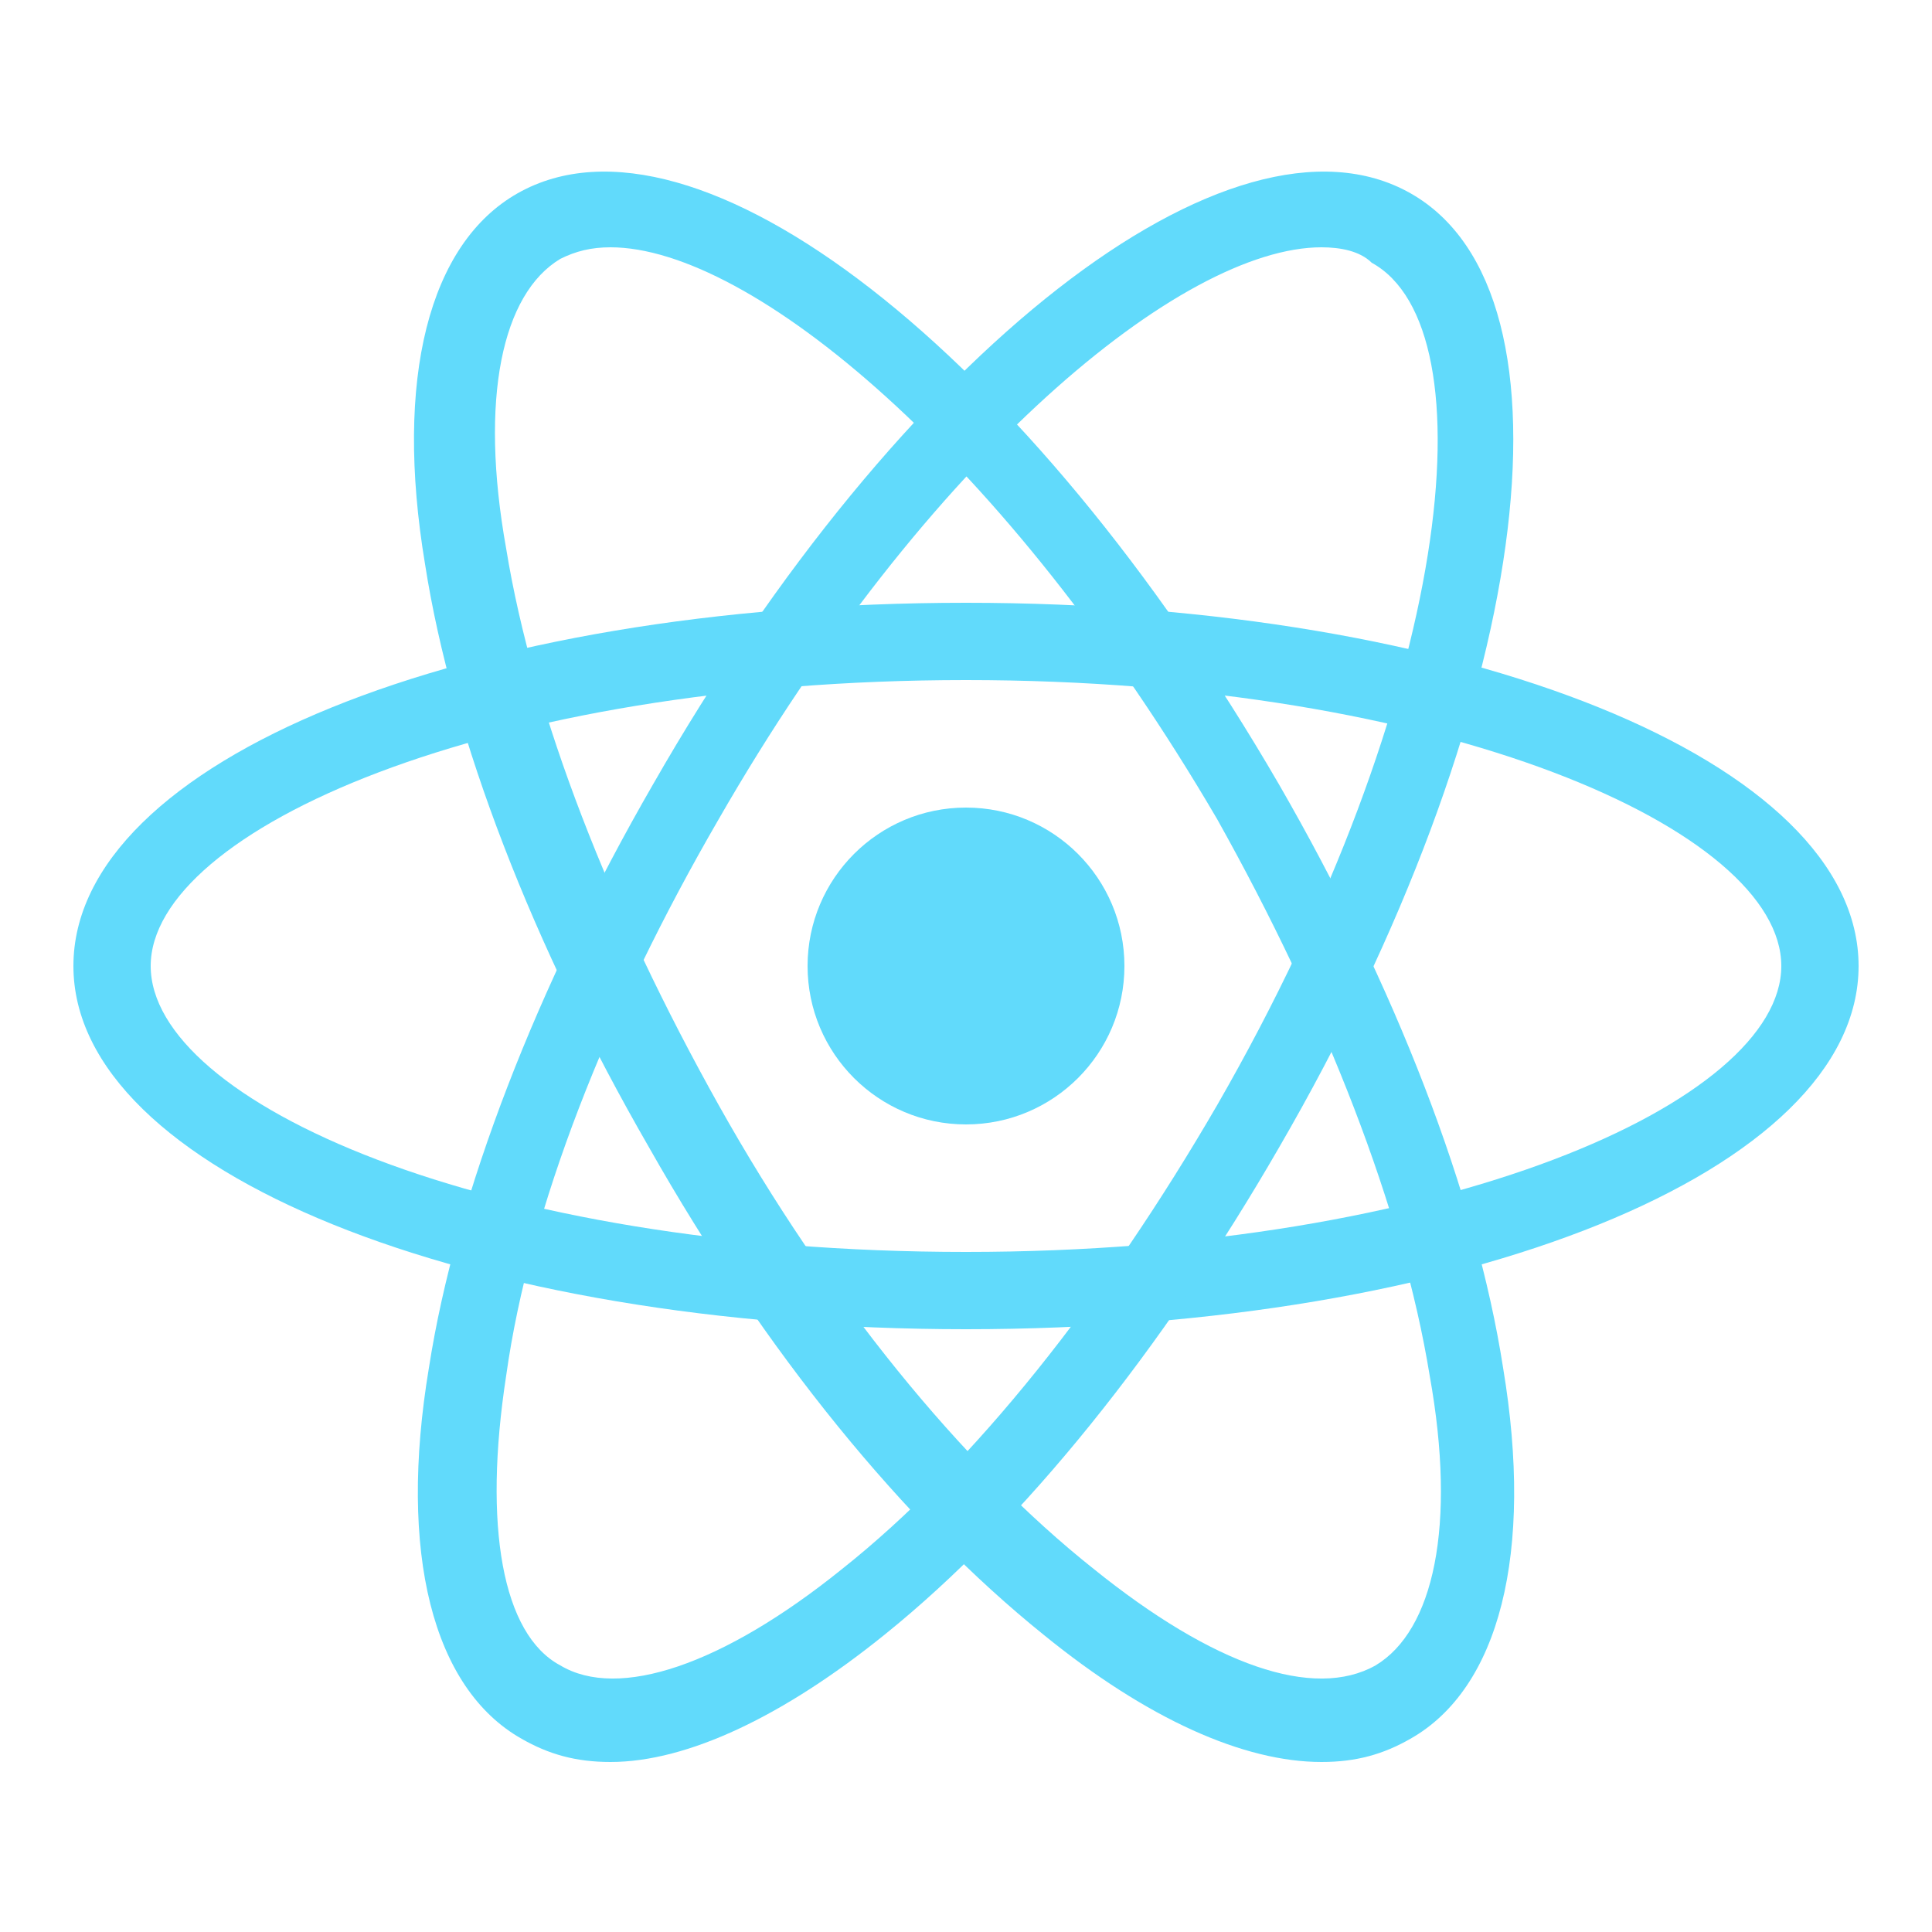
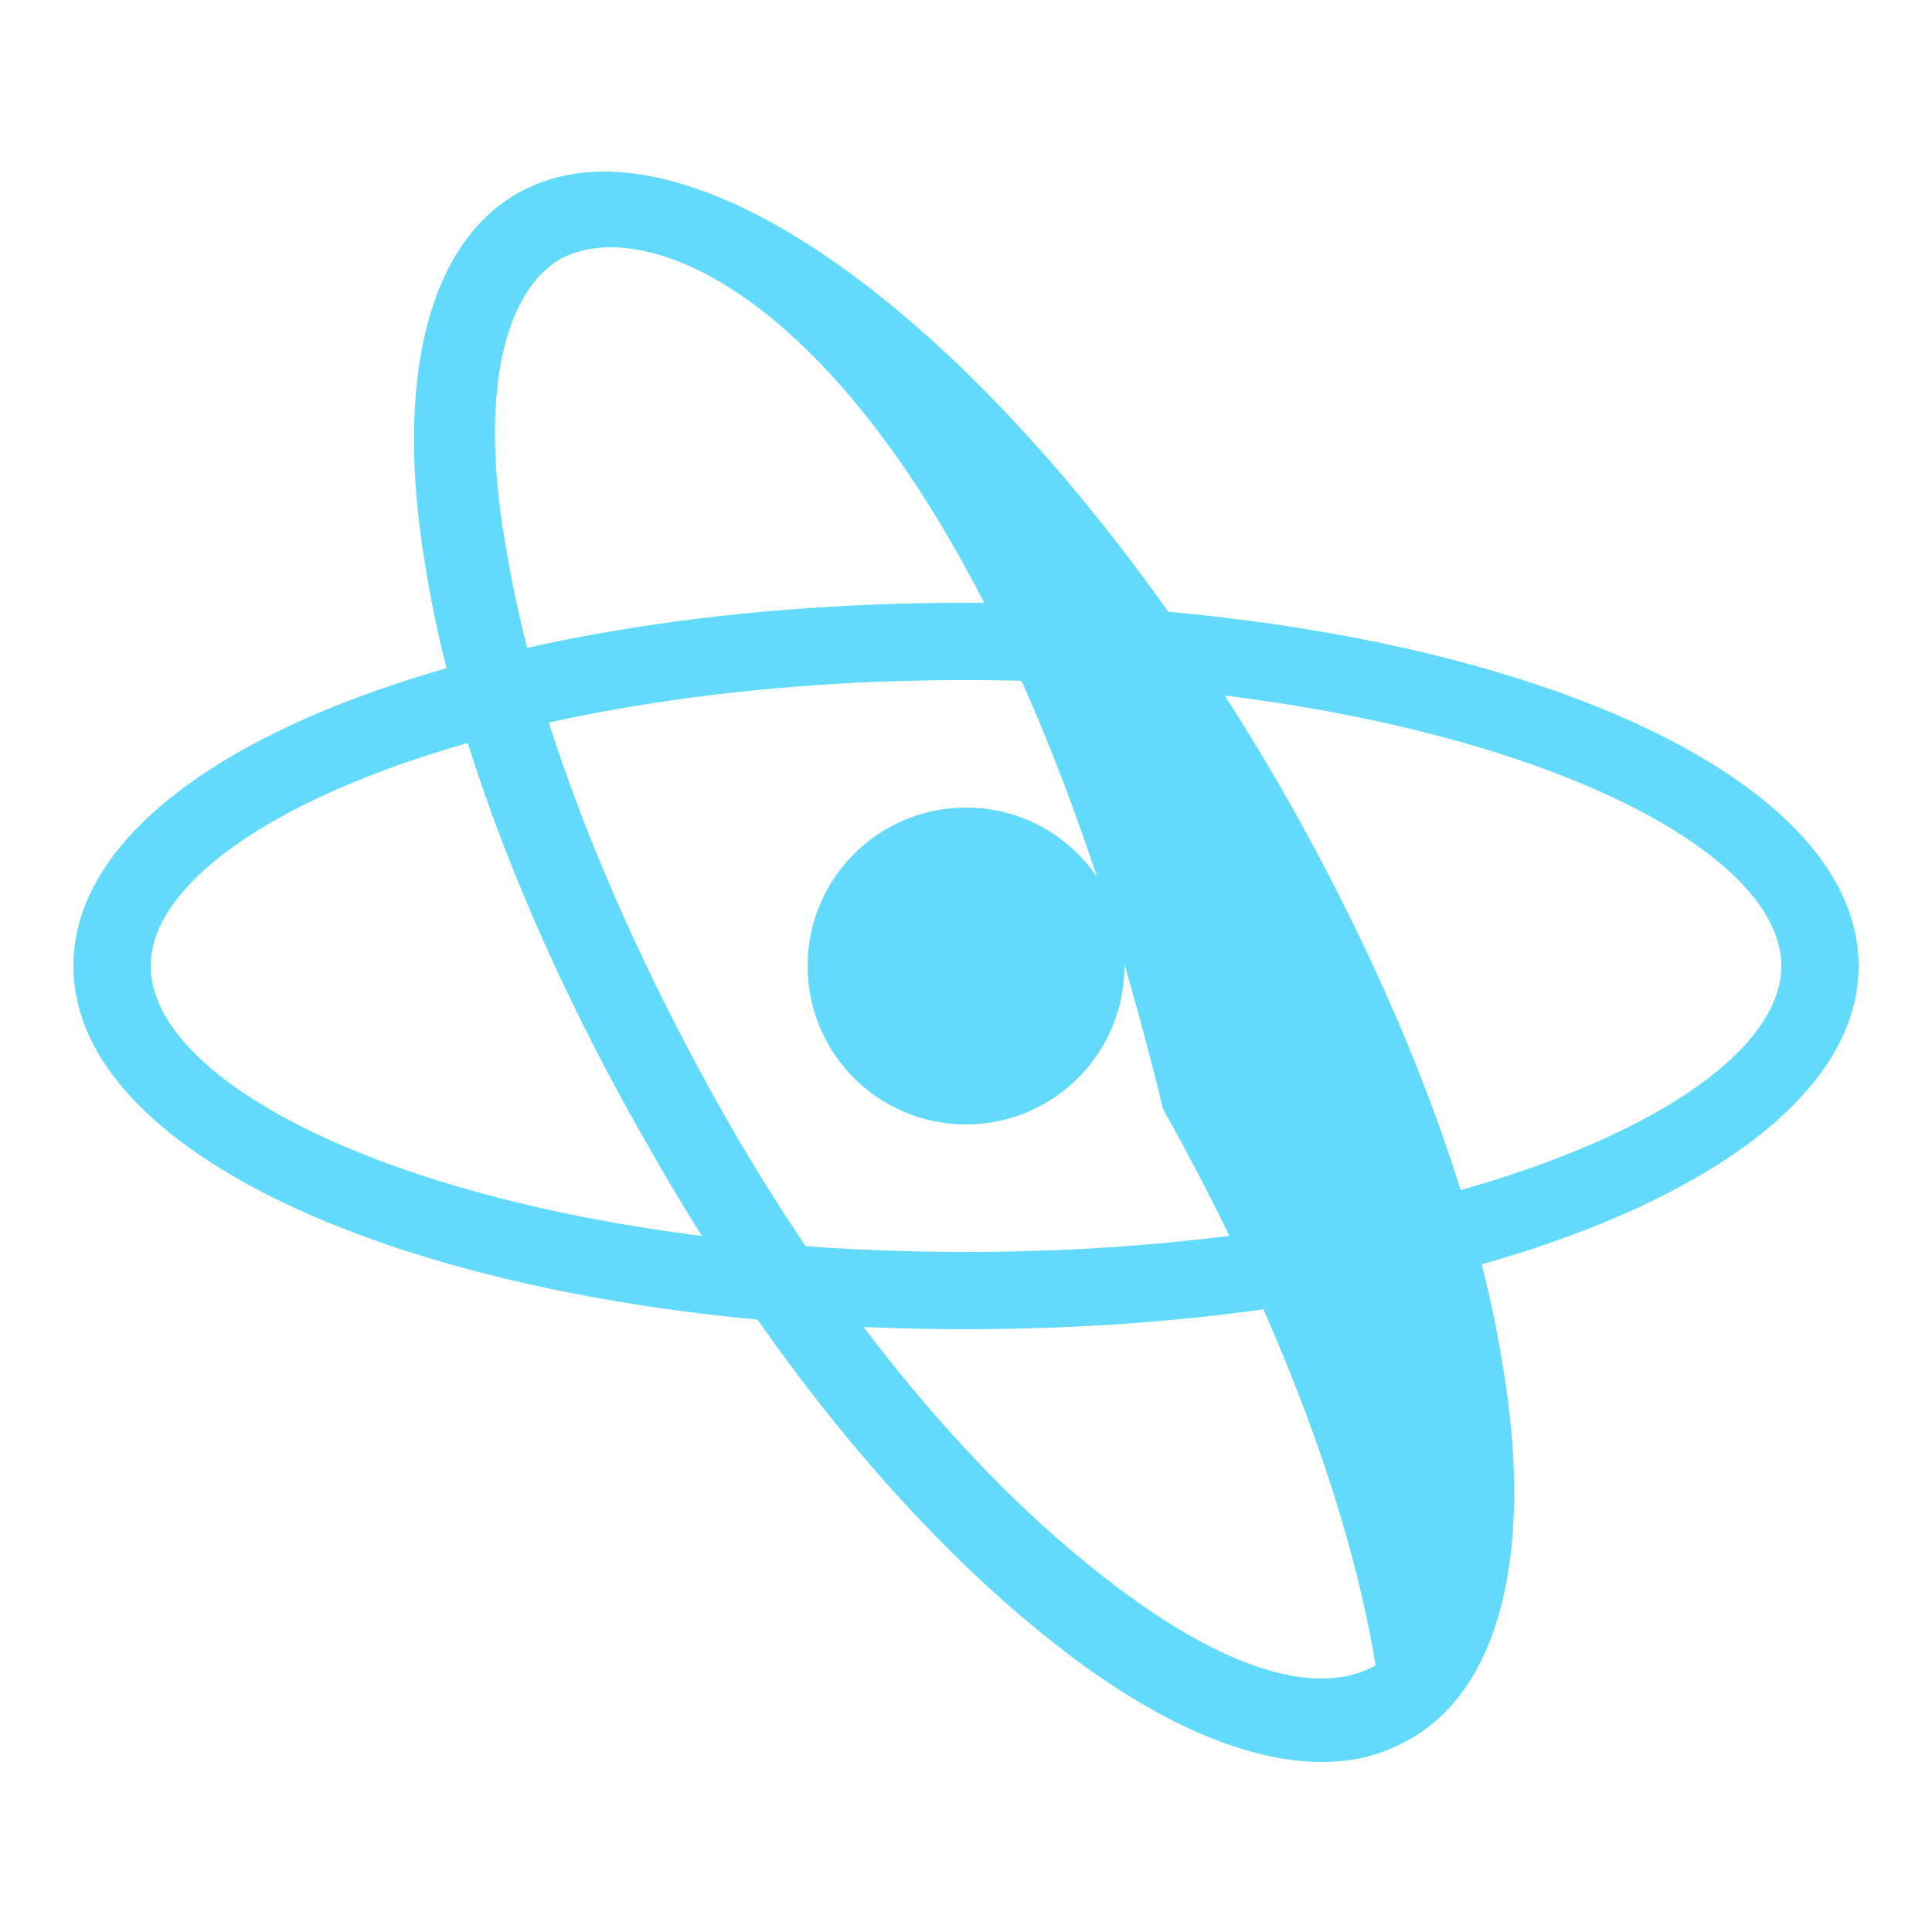
<svg xmlns="http://www.w3.org/2000/svg" version="1.1" id="Capa_1" x="0px" y="0px" viewBox="0 0 50 50" style="enable-background:new 0 0 50 50;" xml:space="preserve">
  <style type="text/css">
	.st0{fill:#61DAFB;}
</style>
  <g>
    <circle class="st0" cx="25" cy="25" r="4.1" />
    <g>
      <g>
        <path class="st0" d="M25,34.4c-12.9,0-23.1-4.1-23.1-9.4c0-5.3,10.1-9.4,23.1-9.4c12.9,0,23.1,4.1,23.1,9.4     C48.1,30.3,37.9,34.4,25,34.4z M25,17.6c-12.4,0-21.1,3.9-21.1,7.4c0,3.5,8.6,7.4,21.1,7.4c12.4,0,21.1-3.9,21.1-7.4     C46.1,21.5,37.4,17.6,25,17.6z" />
      </g>
      <g>
-         <path class="st0" d="M34.2,45.6c-2,0-4.5-1.1-7.2-3.3c-3.6-2.9-7.2-7.3-10.2-12.6c-3-5.2-5.1-10.6-5.8-15.1     c-0.8-4.8,0.1-8.3,2.4-9.6c4.6-2.6,13.2,4.1,19.7,15.3l0,0c3,5.2,5.1,10.6,5.8,15.1c0.8,4.8-0.1,8.3-2.4,9.6     C35.8,45.4,35.1,45.6,34.2,45.6z M15.8,6.4c-0.5,0-0.9,0.1-1.3,0.3c-1.5,0.9-2.1,3.6-1.4,7.5c0.7,4.3,2.7,9.4,5.5,14.4     s6.3,9.3,9.7,12c3.1,2.5,5.7,3.4,7.3,2.5c1.5-0.9,2.1-3.6,1.4-7.5c-0.7-4.3-2.7-9.4-5.5-14.4l0,0C26,11.8,19.4,6.4,15.8,6.4z" />
+         <path class="st0" d="M34.2,45.6c-2,0-4.5-1.1-7.2-3.3c-3.6-2.9-7.2-7.3-10.2-12.6c-3-5.2-5.1-10.6-5.8-15.1     c-0.8-4.8,0.1-8.3,2.4-9.6c4.6-2.6,13.2,4.1,19.7,15.3l0,0c3,5.2,5.1,10.6,5.8,15.1c0.8,4.8-0.1,8.3-2.4,9.6     C35.8,45.4,35.1,45.6,34.2,45.6z M15.8,6.4c-0.5,0-0.9,0.1-1.3,0.3c-1.5,0.9-2.1,3.6-1.4,7.5c0.7,4.3,2.7,9.4,5.5,14.4     s6.3,9.3,9.7,12c3.1,2.5,5.7,3.4,7.3,2.5c-0.7-4.3-2.7-9.4-5.5-14.4l0,0C26,11.8,19.4,6.4,15.8,6.4z" />
      </g>
      <g>
-         <path class="st0" d="M15.8,45.6c-0.9,0-1.6-0.2-2.3-0.6c-2.3-1.3-3.2-4.8-2.4-9.6c0.7-4.5,2.8-9.9,5.8-15.1     C23.3,9.1,31.9,2.4,36.5,5c4.6,2.6,3.1,13.5-3.4,24.7l0,0c-3,5.2-6.6,9.7-10.2,12.6C20.3,44.4,17.8,45.6,15.8,45.6z M34.2,6.4     c-3.6,0-10.2,5.4-15.6,14.8c-2.9,5-4.9,10.1-5.5,14.4c-0.6,3.9-0.1,6.7,1.4,7.5c1.5,0.9,4.2,0,7.3-2.5c3.4-2.7,6.8-7,9.7-12     C37.6,18,38.6,8.5,35.5,6.8C35.2,6.5,34.7,6.4,34.2,6.4z" />
-       </g>
+         </g>
    </g>
  </g>
</svg>